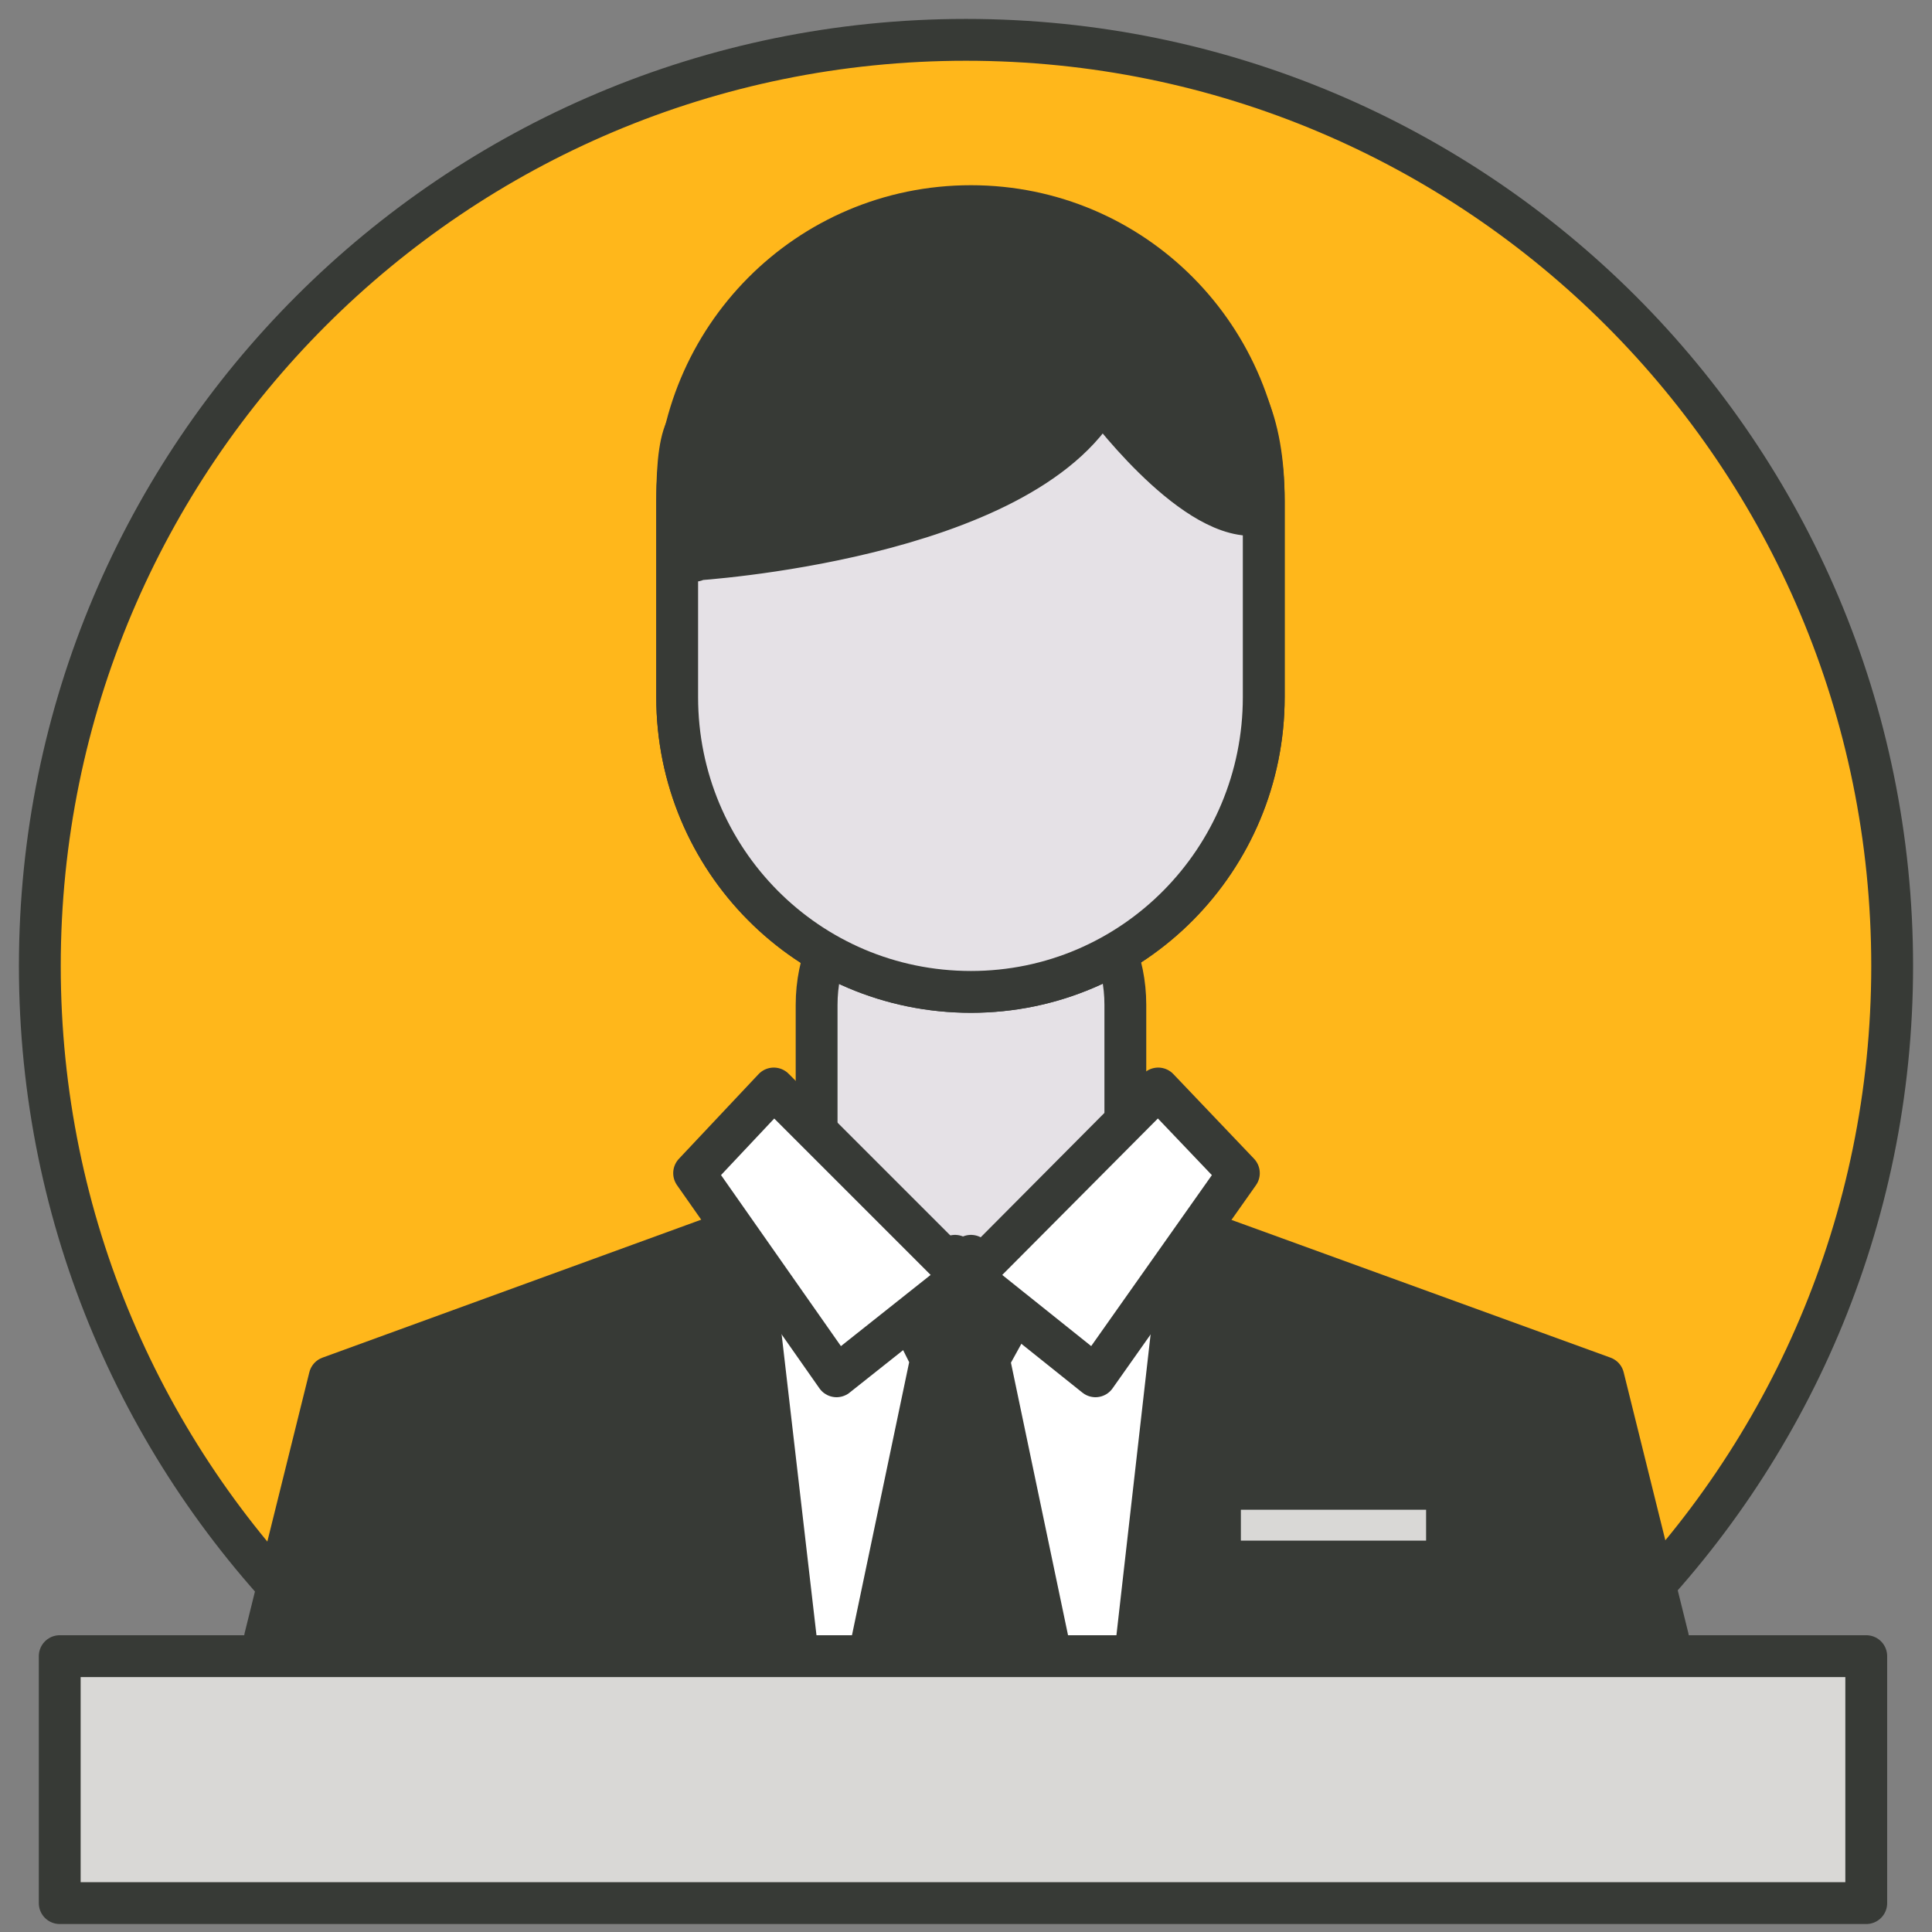
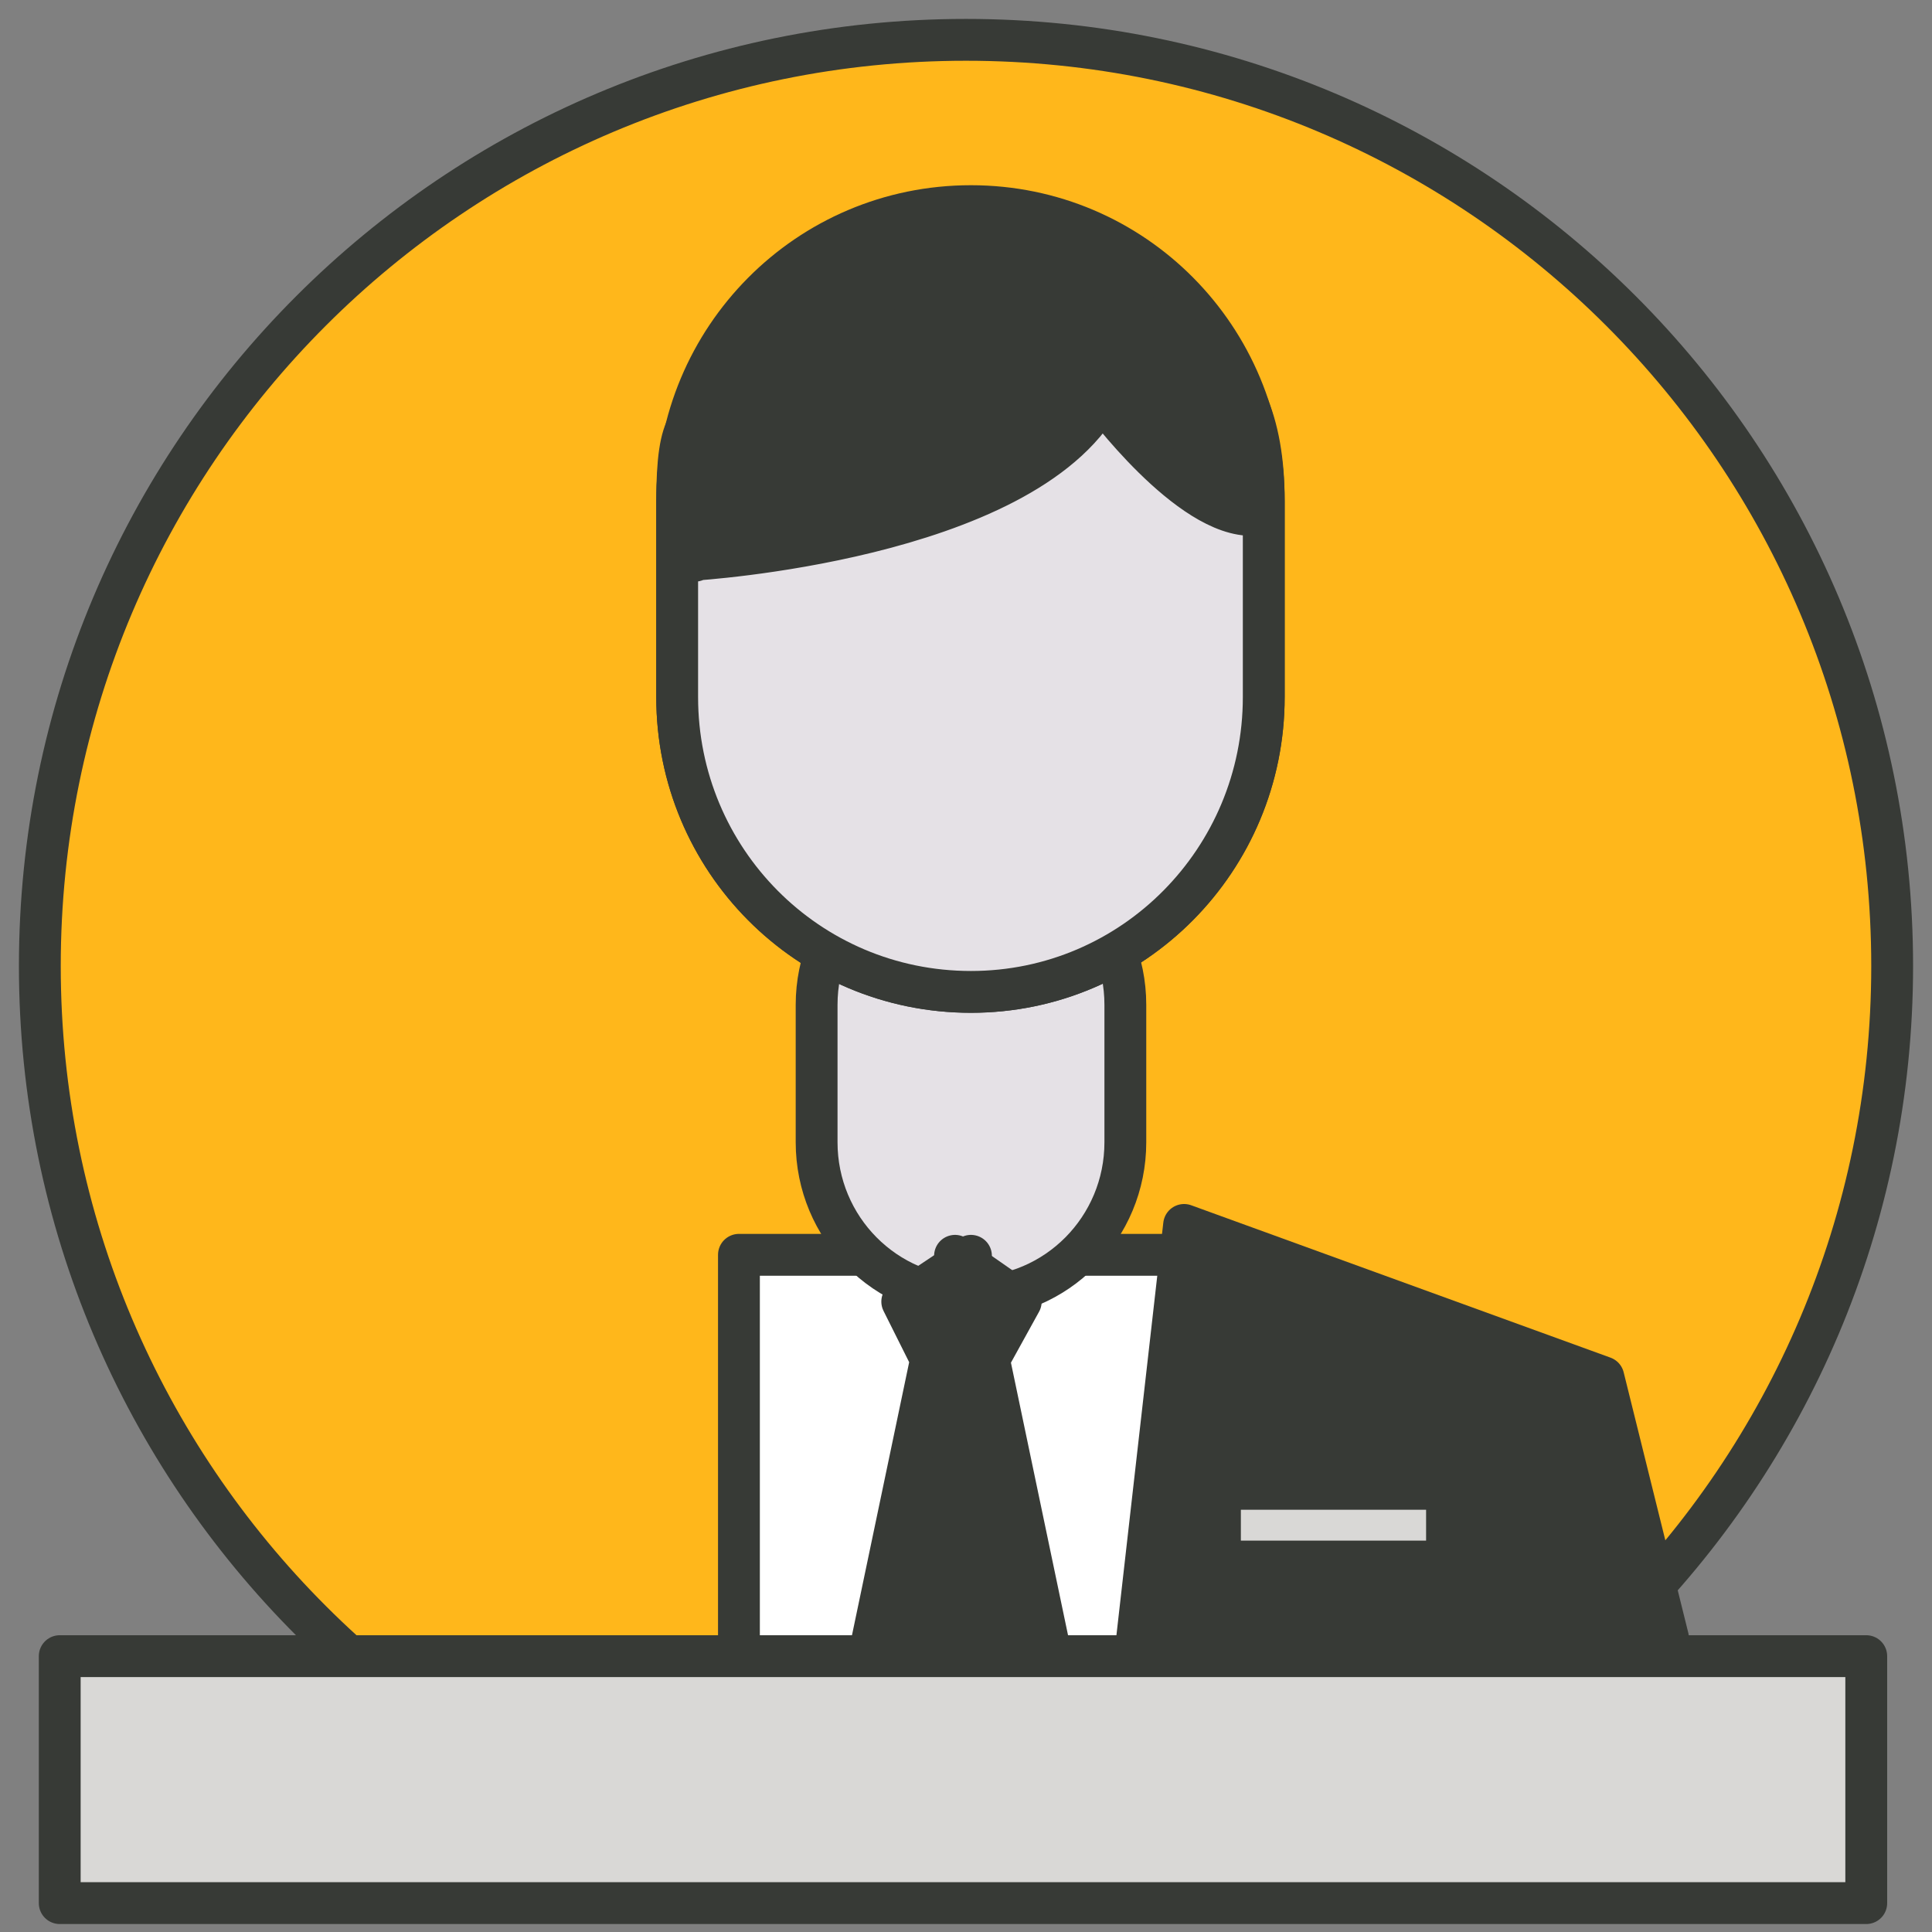
<svg xmlns="http://www.w3.org/2000/svg" width="97" height="97" viewBox="0 0 97 97" fill="none">
  <rect x="0" y="0" width="97" height="97" fill="#808080" stroke="none" />
  <path d="M95 48.5C95 74.15 74.15 95 48.5 95C22.85 95 2 74.2 2 48.5C2 22.8 22.8 2 48.5 2C74.2 2 95 22.8 95 48.5Z" fill="#FFB71B" stroke="#373A36" stroke-width="2.1" stroke-linejoin="round" />
  <path d="M59.6 63H37.1V83.95H59.6V63Z" fill="white" stroke="#373A36" stroke-width="2.1" stroke-linecap="round" stroke-linejoin="round" />
-   <path d="M13.3 82.25L16.55 69.15L37.55 61.5L40.15 83.95H13.1L13.3 82.25Z" fill="#373A36" stroke="#373A36" stroke-width="2.1" stroke-linecap="round" stroke-linejoin="round" />
  <path d="M83.749 82.25L80.5 69.15L59.45 61.5L56.899 83.95H83.95L83.749 82.25Z" fill="#373A36" stroke="#373A36" stroke-width="2.1" stroke-linecap="round" stroke-linejoin="round" />
  <path d="M56.5 57.35C56.5 61.65 53.05 65.15 48.75 65.15C44.45 65.15 41 61.65 41 57.35V50.45C41 46.15 44.45 42.65 48.75 42.65C53.05 42.65 56.5 46.15 56.5 50.45V57.35Z" fill="#E5E1E6" stroke="#373A36" stroke-width="2.1" stroke-linecap="round" stroke-linejoin="round" />
  <path d="M63.449 34.999C63.449 43.149 56.899 49.799 48.749 49.799C40.549 49.799 33.999 43.149 33.999 34.999V25.149C33.999 16.999 40.549 10.349 48.749 10.349C56.899 10.349 63.449 16.949 63.449 25.149V34.999Z" fill="#373A36" stroke="#373A36" stroke-width="2.1" stroke-linecap="round" stroke-linejoin="round" />
  <path d="M63.449 35C63.449 43.15 56.899 49.8 48.749 49.8C40.549 49.8 33.999 43.15 33.999 35V25.15C33.999 17 36.799 22.75 44.999 22.75L50.549 15.45C58.699 15.45 63.449 17 63.449 25.15V35Z" fill="#E5E1E6" stroke="#373A36" stroke-width="2.1" stroke-linecap="round" stroke-linejoin="round" />
  <path d="M34.851 28.1C34.851 28.1 51.35 27.1 55.3 20C55.3 20 59.701 26 62.951 25.85L62.001 19.5L56.801 15.45L46.05 16.1L38.75 20.5L35.35 21.15L34.901 28.15L34.851 28.1Z" fill="#373A36" stroke="#373A36" stroke-width="2.1" stroke-linecap="round" stroke-linejoin="round" />
  <path d="M43.649 83.05L46.749 68.25L45.299 65.35L48.749 63.05V84.2L43.199 83.85L43.649 83.05Z" fill="#373A36" stroke="#373A36" stroke-width="2.1" stroke-linecap="round" stroke-linejoin="round" />
  <path d="M52.749 83.05L49.649 68.25L51.249 65.35L47.949 63.05V84.2L53.349 83.85L52.749 83.05Z" fill="#373A36" stroke="#373A36" stroke-width="2.1" stroke-linecap="round" stroke-linejoin="round" />
-   <path d="M48.3 64.1L38.849 54.65L34.85 58.9L42 69.1L48.3 64.1Z" fill="white" stroke="#373A36" stroke-width="2.1" stroke-linecap="round" stroke-linejoin="round" />
-   <path d="M48.75 64.1L58.15 54.65L62.2 58.9L55 69.1L48.75 64.1Z" fill="white" stroke="#373A36" stroke-width="2.1" stroke-linecap="round" stroke-linejoin="round" />
  <path d="M93.699 83.15H2.999V95.55H93.699V83.15Z" fill="#D9D8D6" stroke="#373A36" stroke-width="2.1" stroke-linecap="round" stroke-linejoin="round" />
  <path d="M71.6 75.8H62.3V77.35H71.6V75.8Z" fill="#D9D8D6" />
</svg>